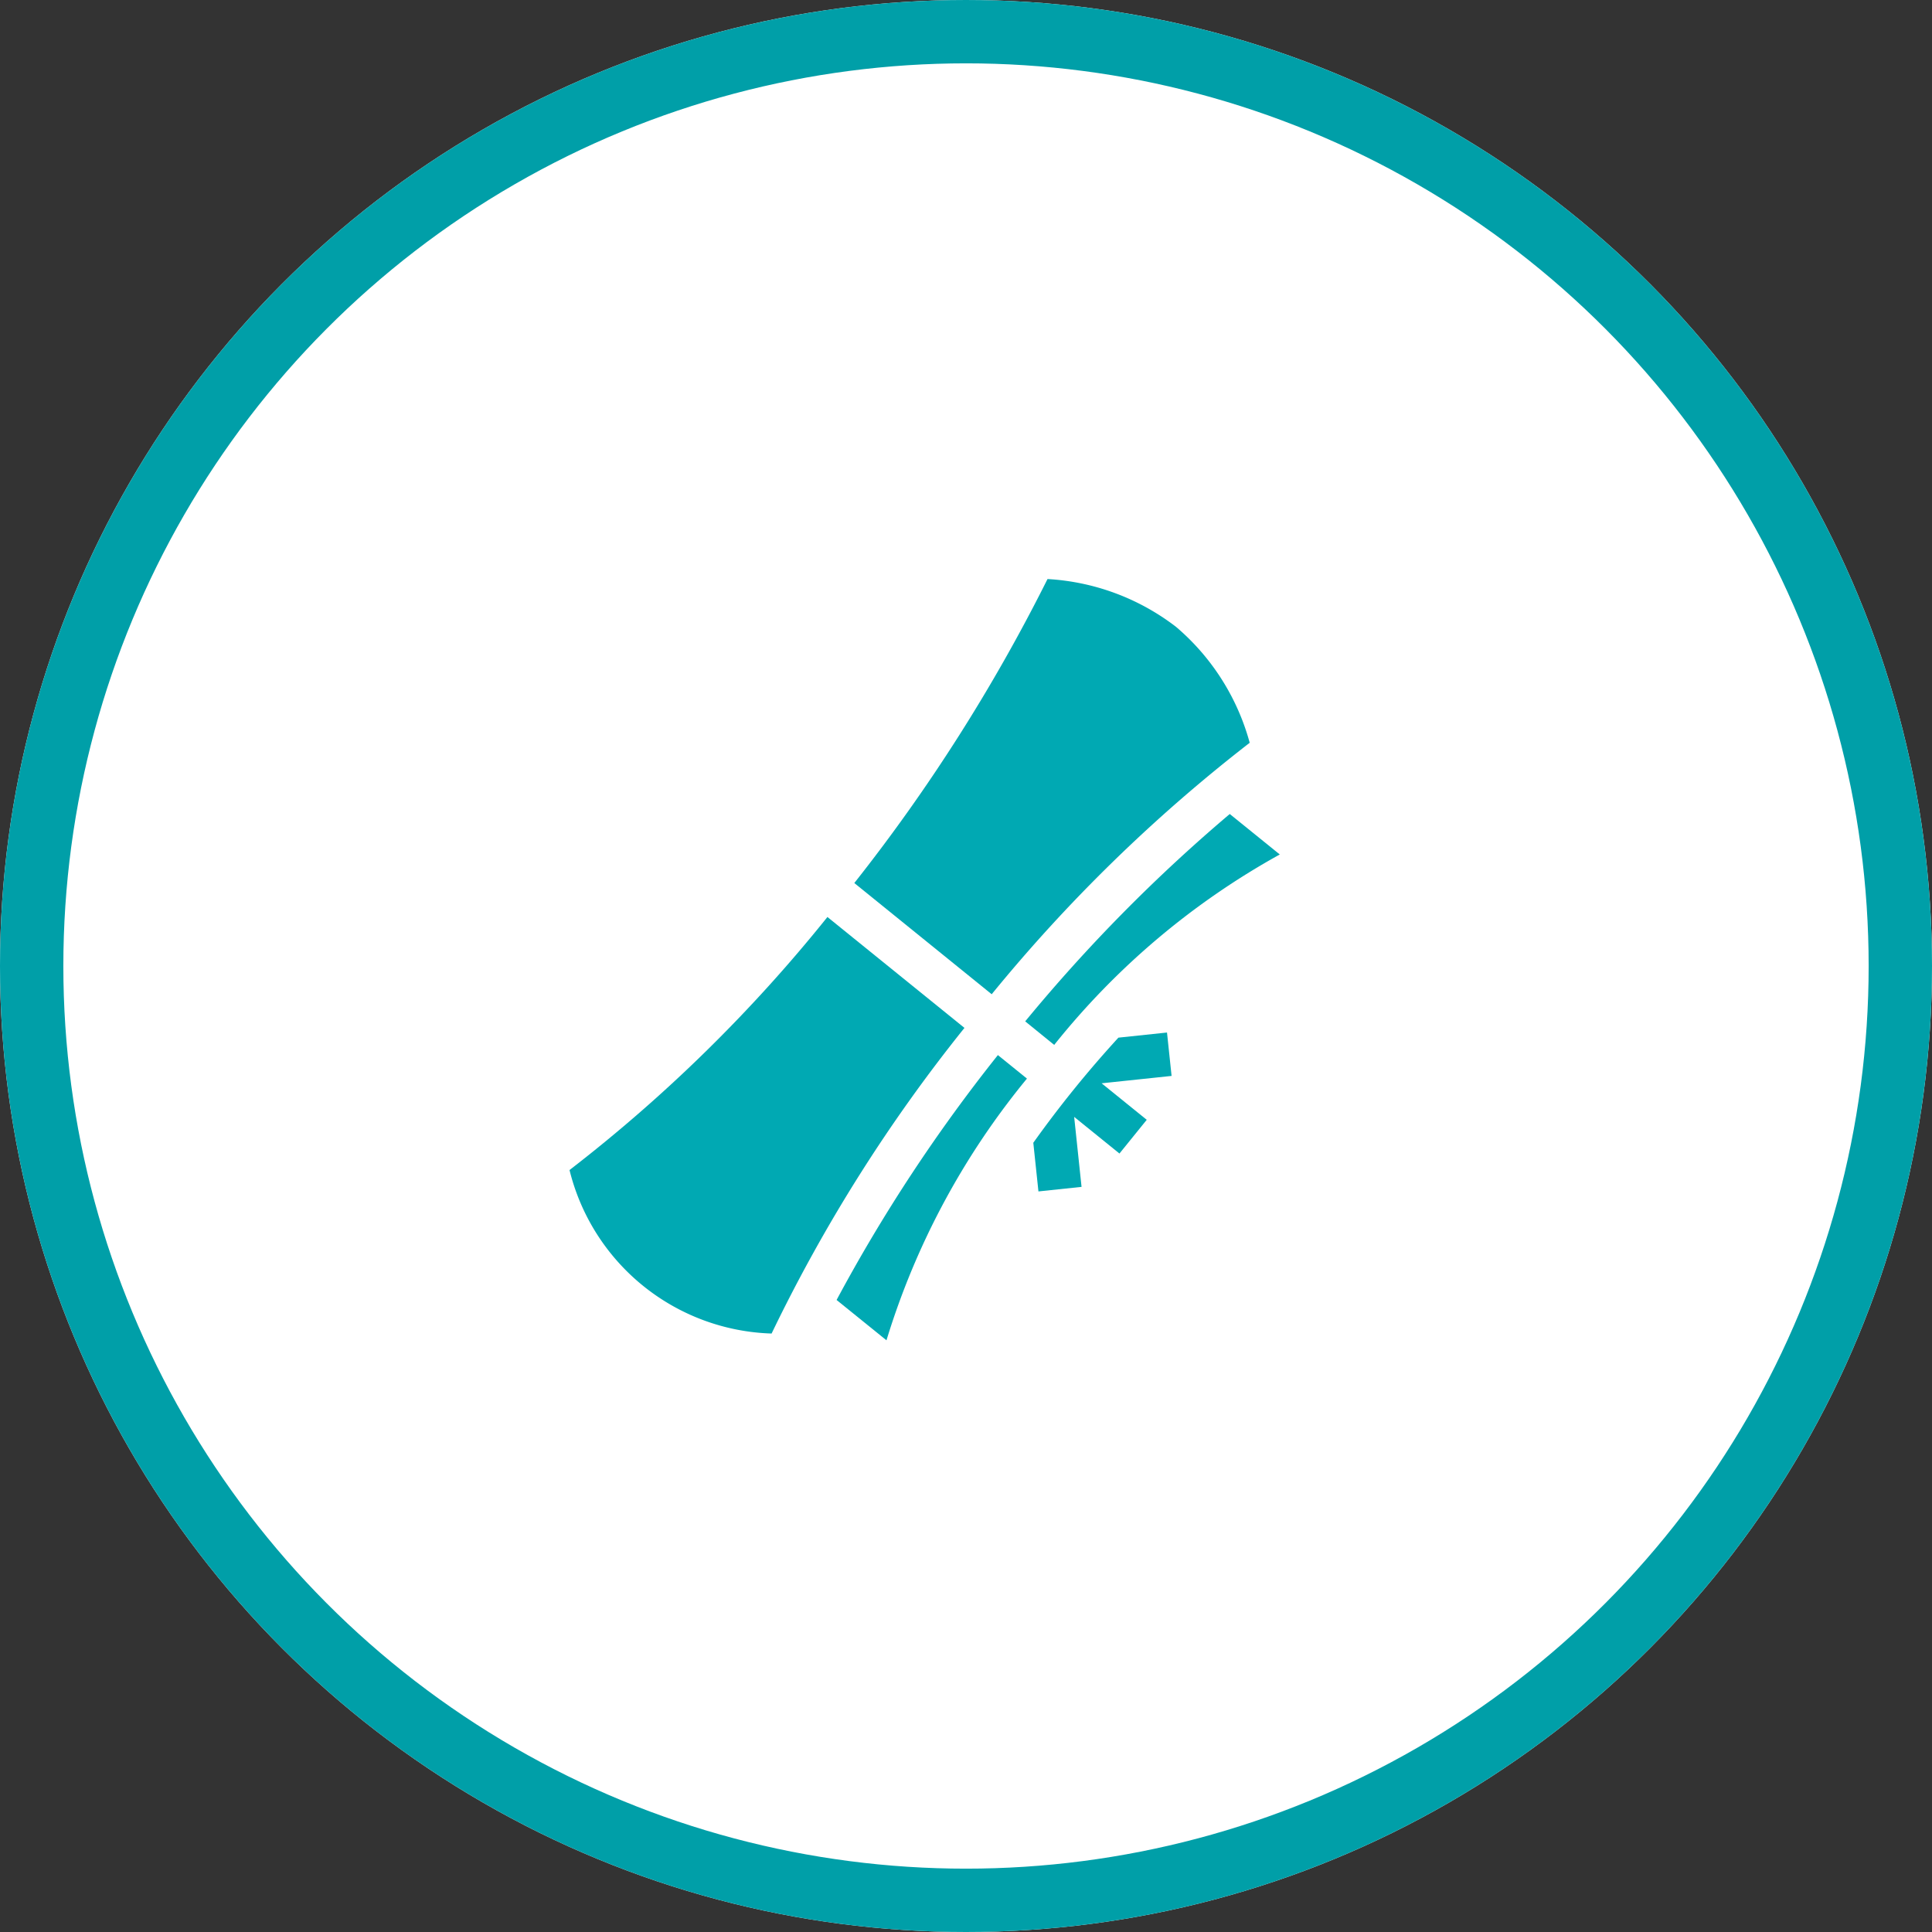
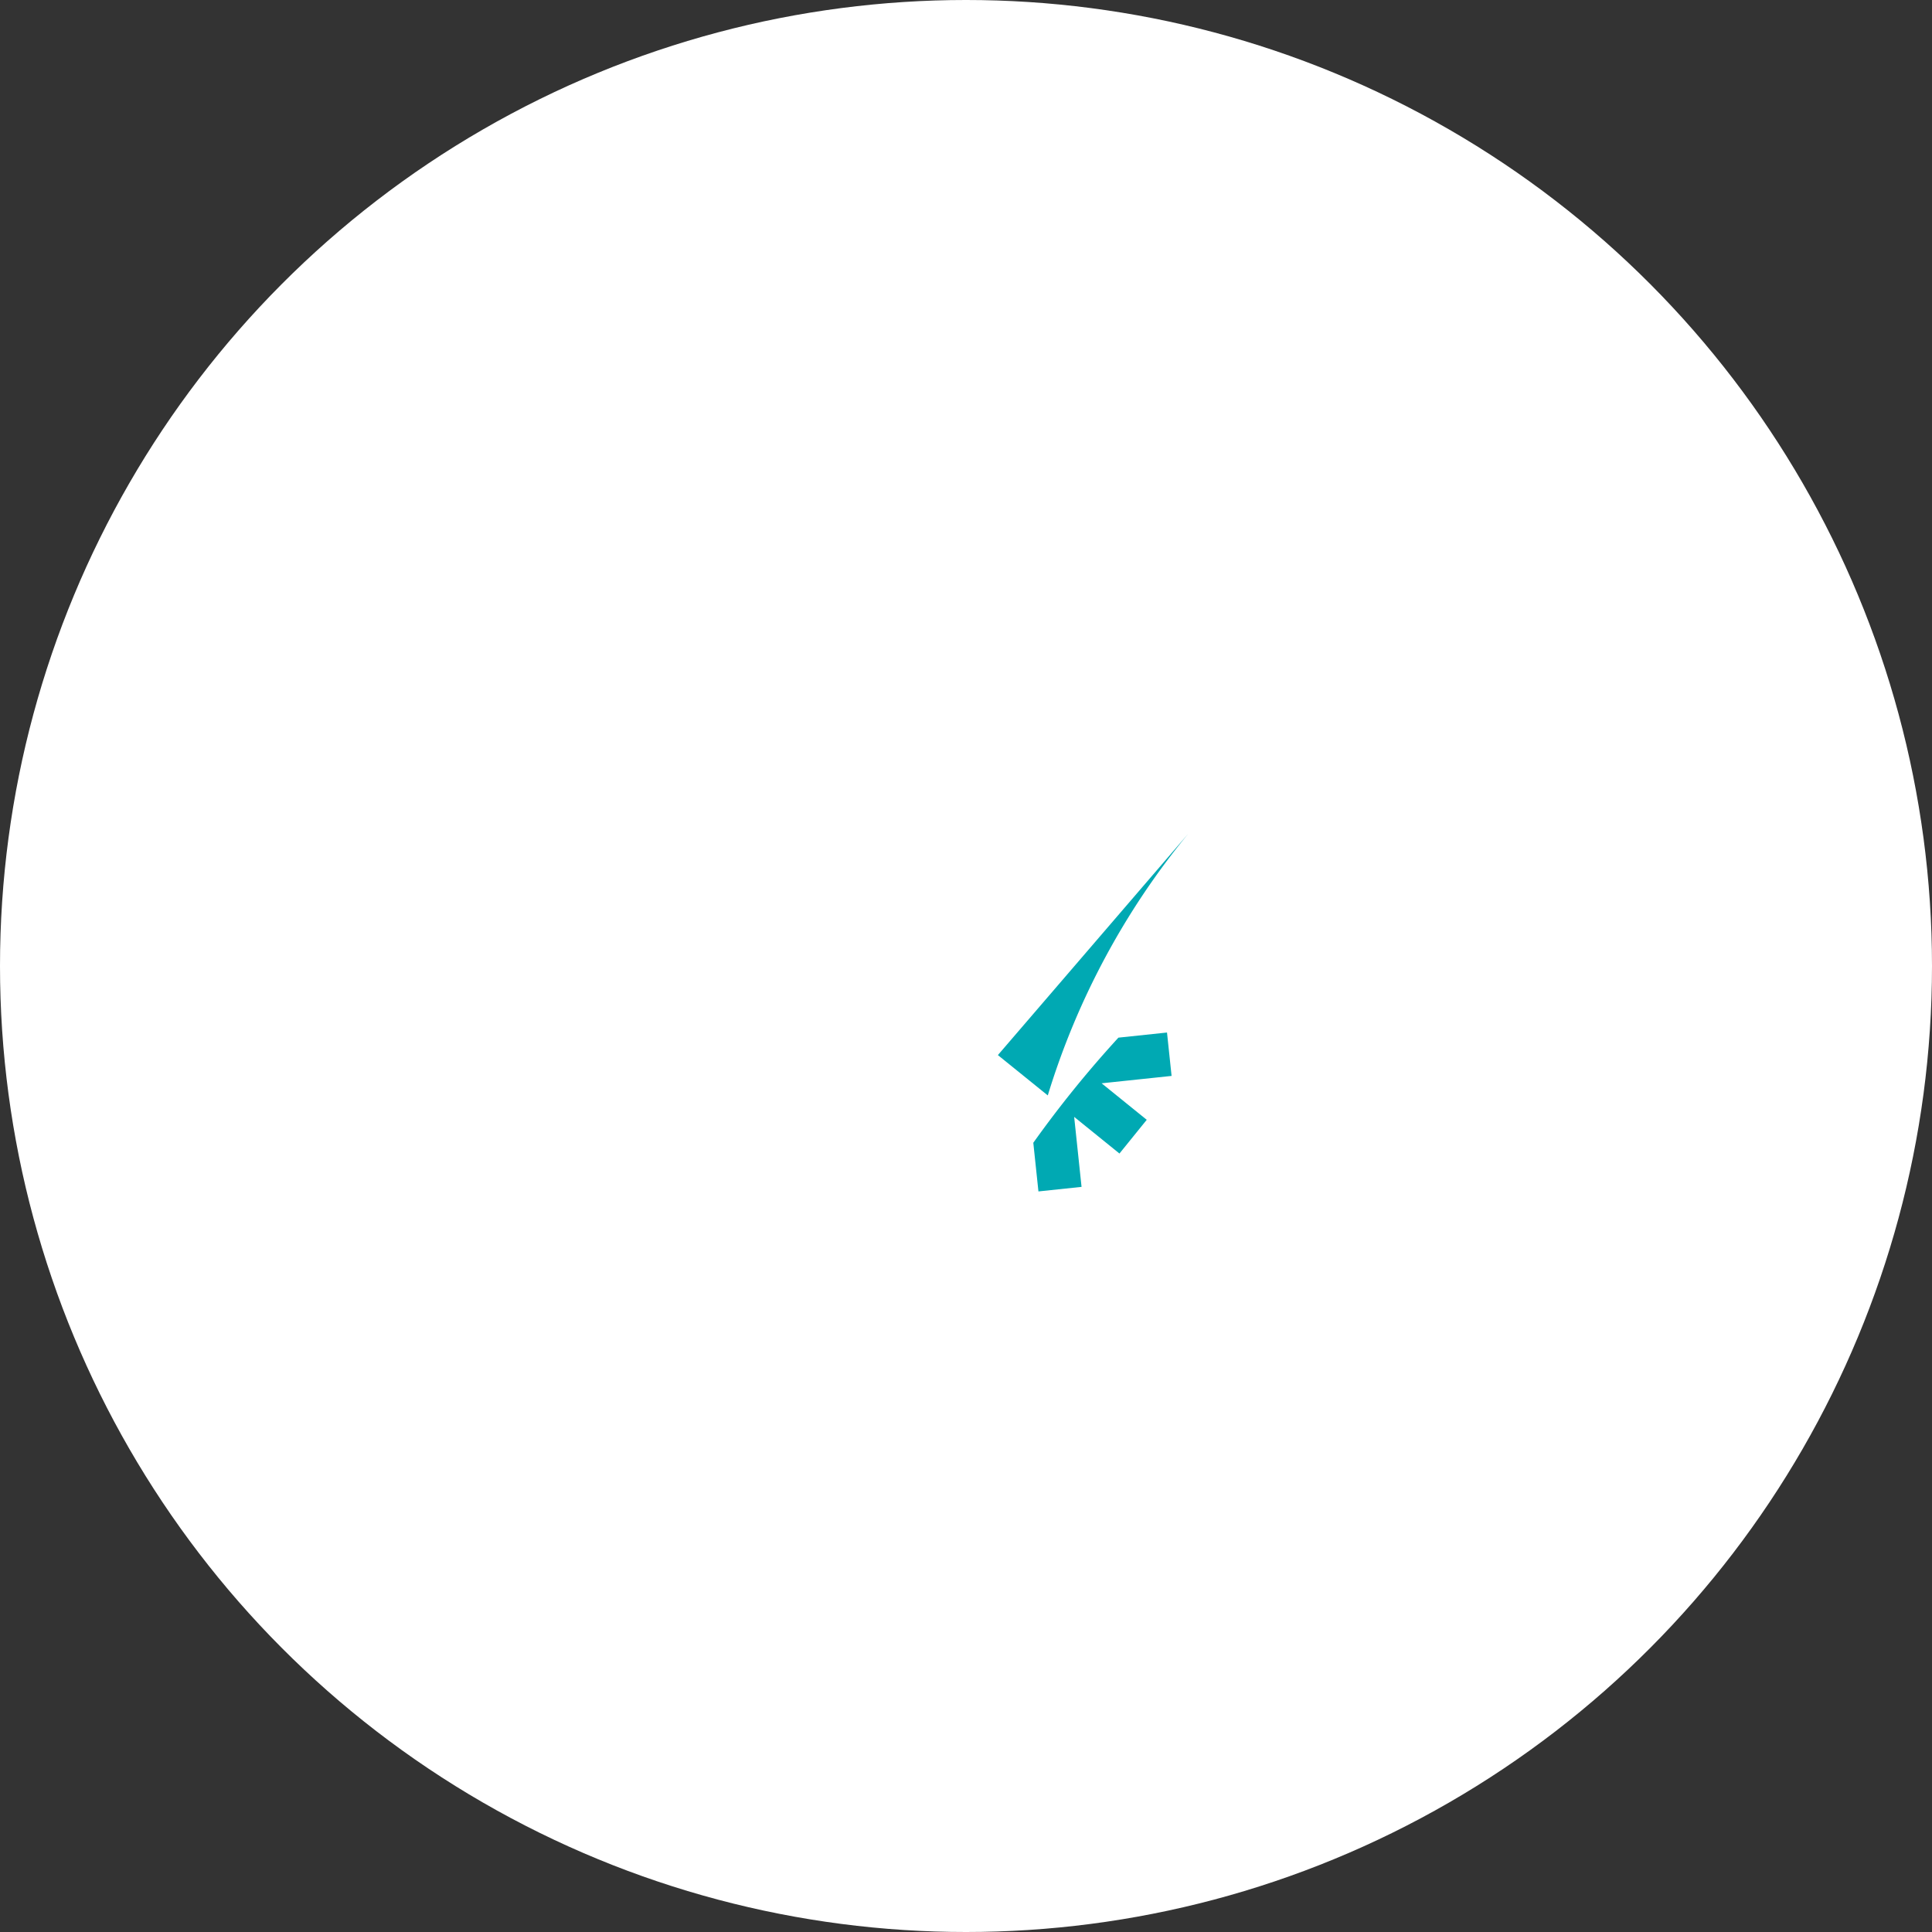
<svg xmlns="http://www.w3.org/2000/svg" width="61" height="61" viewBox="0 0 61 61">
  <rect x="0" y="0" width="61" height="61" fill="#333333" stroke="none" />
  <g id="Groupe_1249" data-name="Groupe 1249" transform="translate(-393.675 -5783.026)">
    <g id="Ellipse_47" data-name="Ellipse 47" transform="translate(393.675 5783.026)" fill="#fff" stroke="#009fa8" stroke-width="2">
      <circle cx="30.5" cy="30.5" r="30.5" stroke="none" />
-       <circle cx="30.5" cy="30.5" r="29.5" fill="none" />
    </g>
    <g id="diploma" transform="matrix(0.105, 0.995, -0.995, 0.105, 433.283, 5800.619)">
-       <path id="Tracé_22506" data-name="Tracé 22506" d="M5.808,12.77A7.328,7.328,0,0,0,1.924,14.7,7.327,7.327,0,0,0,0,18.573a55.373,55.373,0,0,1,8.9,7.07L12.845,21.7A50.085,50.085,0,0,1,5.808,12.77Z" transform="translate(0 -12.006)" fill="#00a9b3" />
-       <path id="Tracé_22507" data-name="Tracé 22507" d="M220.47,229.8l-3.93,3.929a48.073,48.073,0,0,1,7.087,8.932,6.784,6.784,0,0,0,5.8-5.8,50.156,50.156,0,0,1-8.953-7.065Z" transform="translate(-206.663 -219.136)" fill="#00a9b3" />
-       <path id="Tracé_22508" data-name="Tracé 22508" d="M181.535,7.9A23.93,23.93,0,0,1,176.306.19L174.87,1.626a51.116,51.116,0,0,0,5.83,7.106Z" transform="translate(-166.893 0)" fill="#00a9b3" />
-       <path id="Tracé_22509" data-name="Tracé 22509" d="M323.91,191.244a51.153,51.153,0,0,0,7.151,5.873l1.431-1.432a24.037,24.037,0,0,1-7.748-5.275Z" transform="translate(-309.135 -181.543)" fill="#00a9b3" />
+       <path id="Tracé_22509" data-name="Tracé 22509" d="M323.91,191.244l1.431-1.432a24.037,24.037,0,0,1-7.748-5.275Z" transform="translate(-309.135 -181.543)" fill="#00a9b3" />
      <path id="Tracé_22510" data-name="Tracé 22510" d="M323.677,95.281h1.544V93.913H323l1.3-1.3-.968-.968-1.295,1.295V90.72H320.66v1.542A34.845,34.845,0,0,0,323.677,95.281Z" transform="translate(-306.033 -86.401)" fill="#00a9b3" />
    </g>
  </g>
</svg>